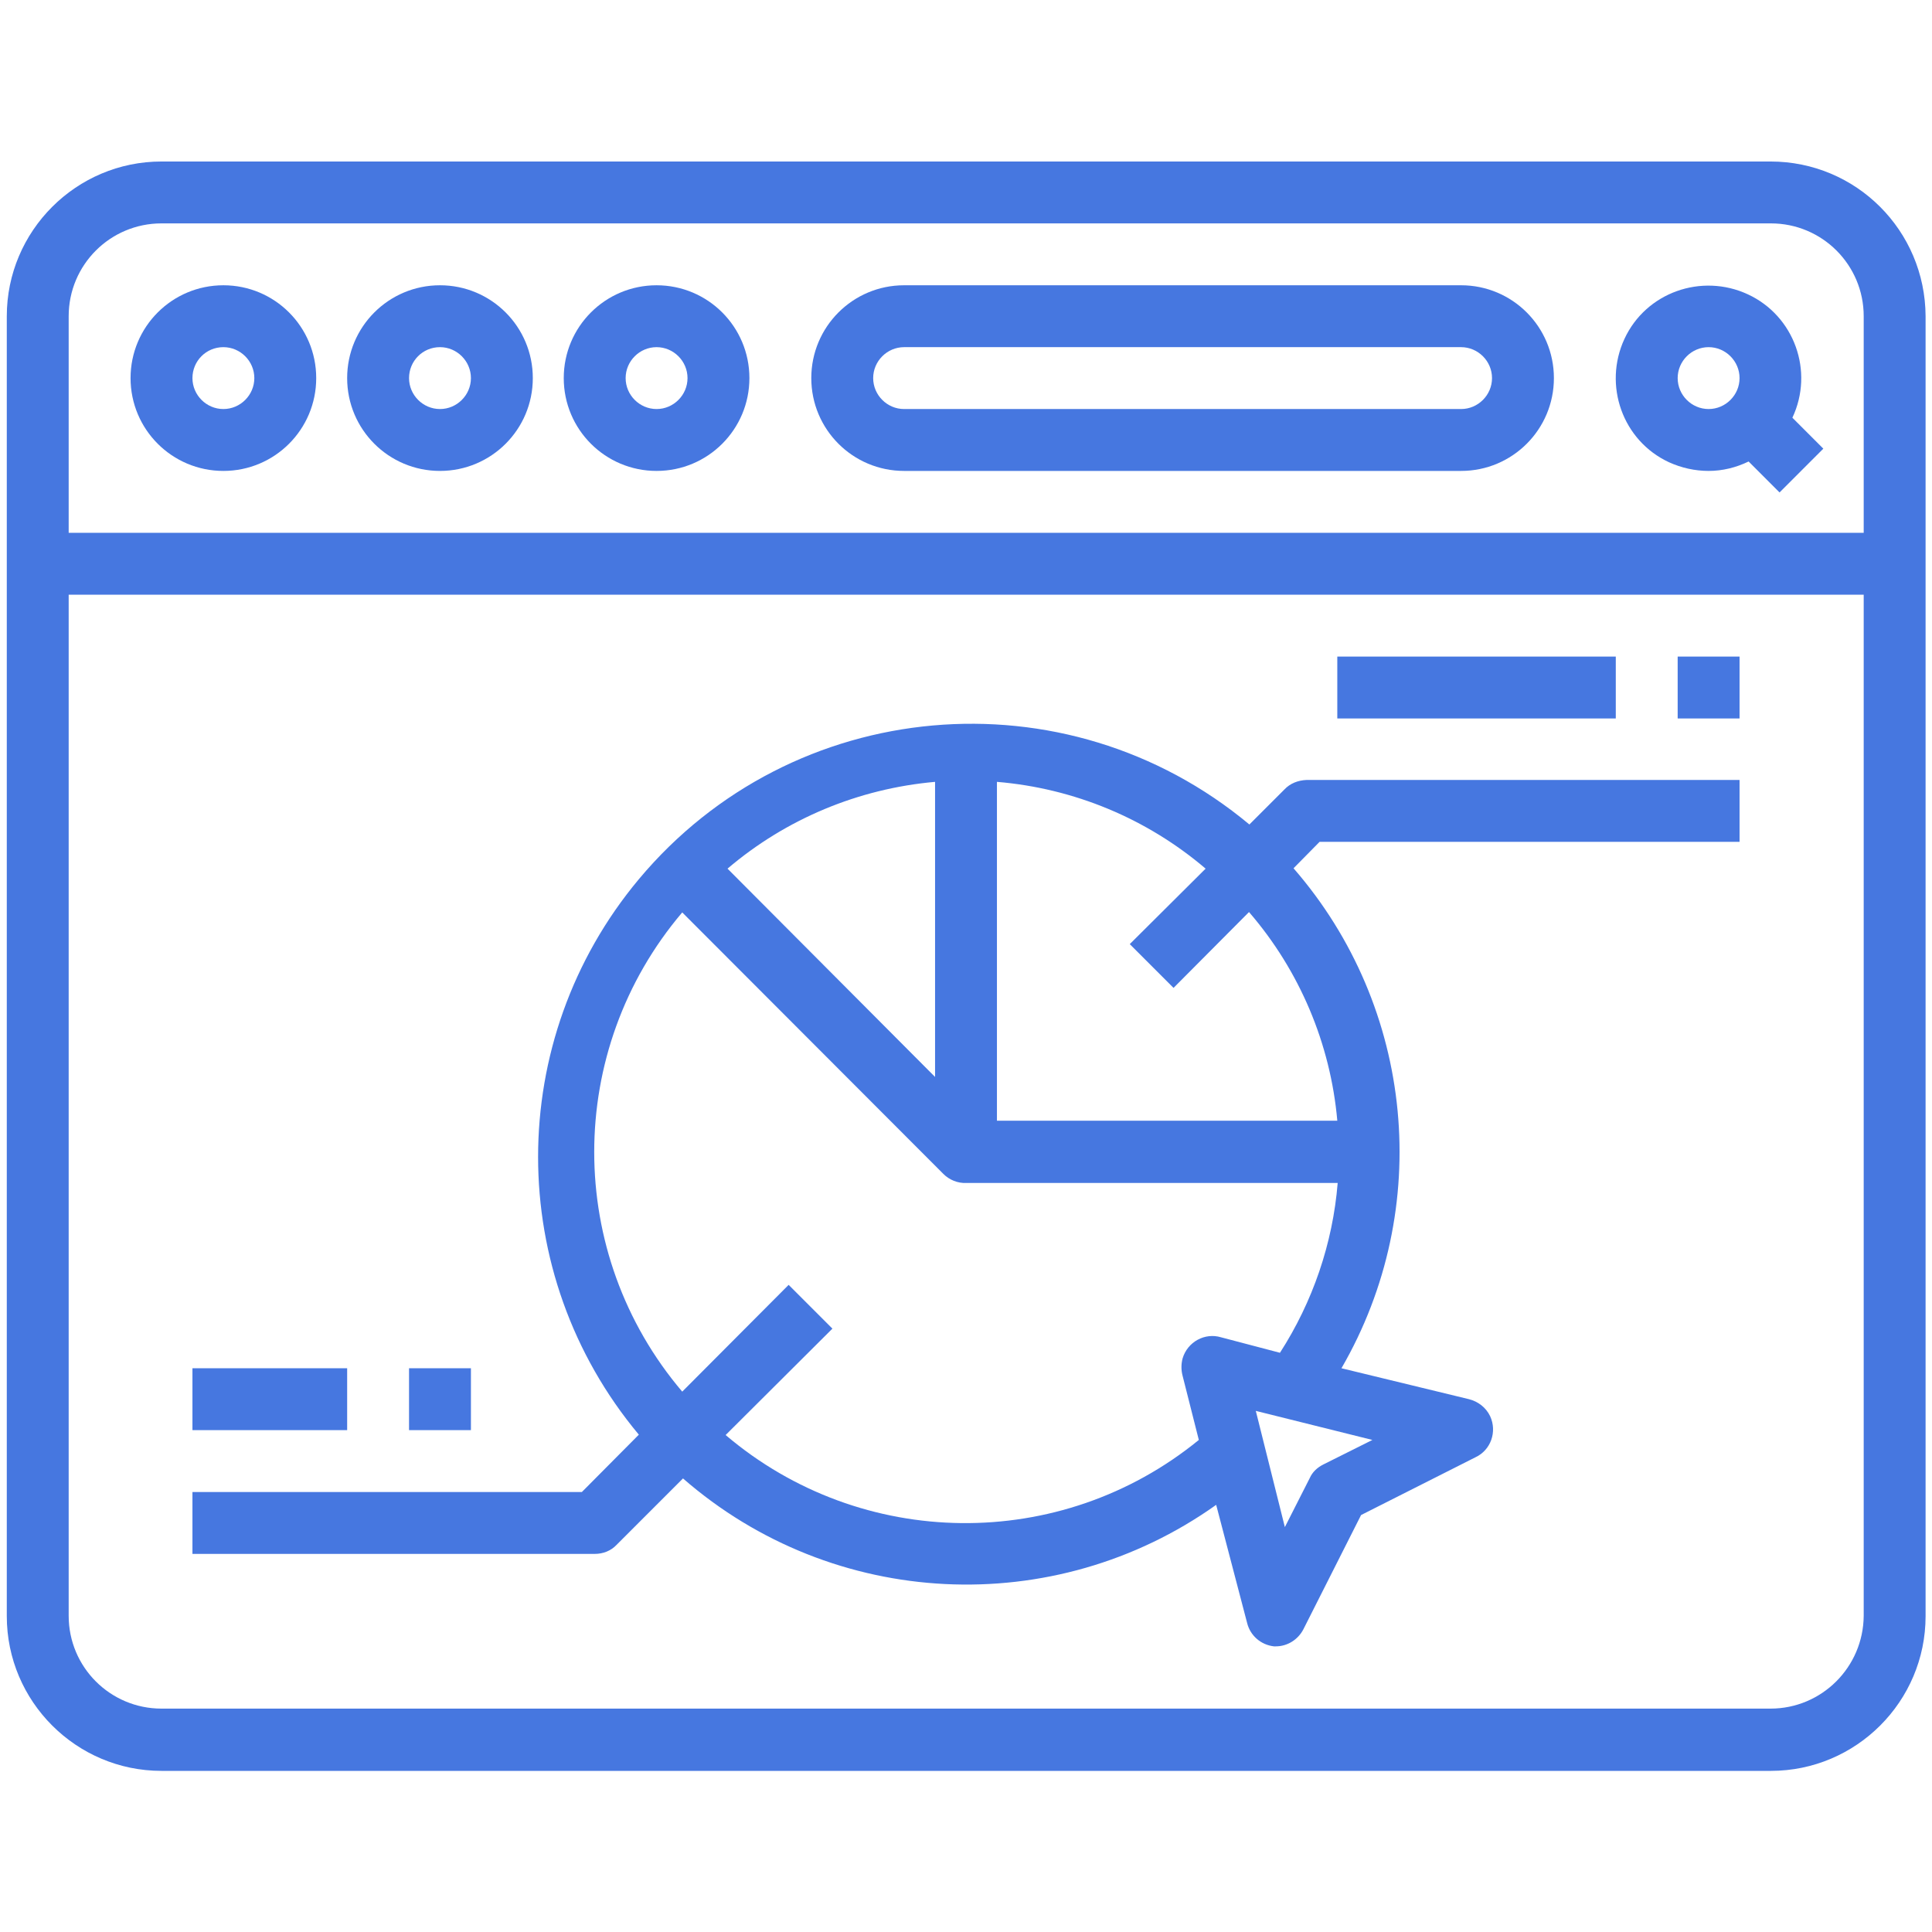
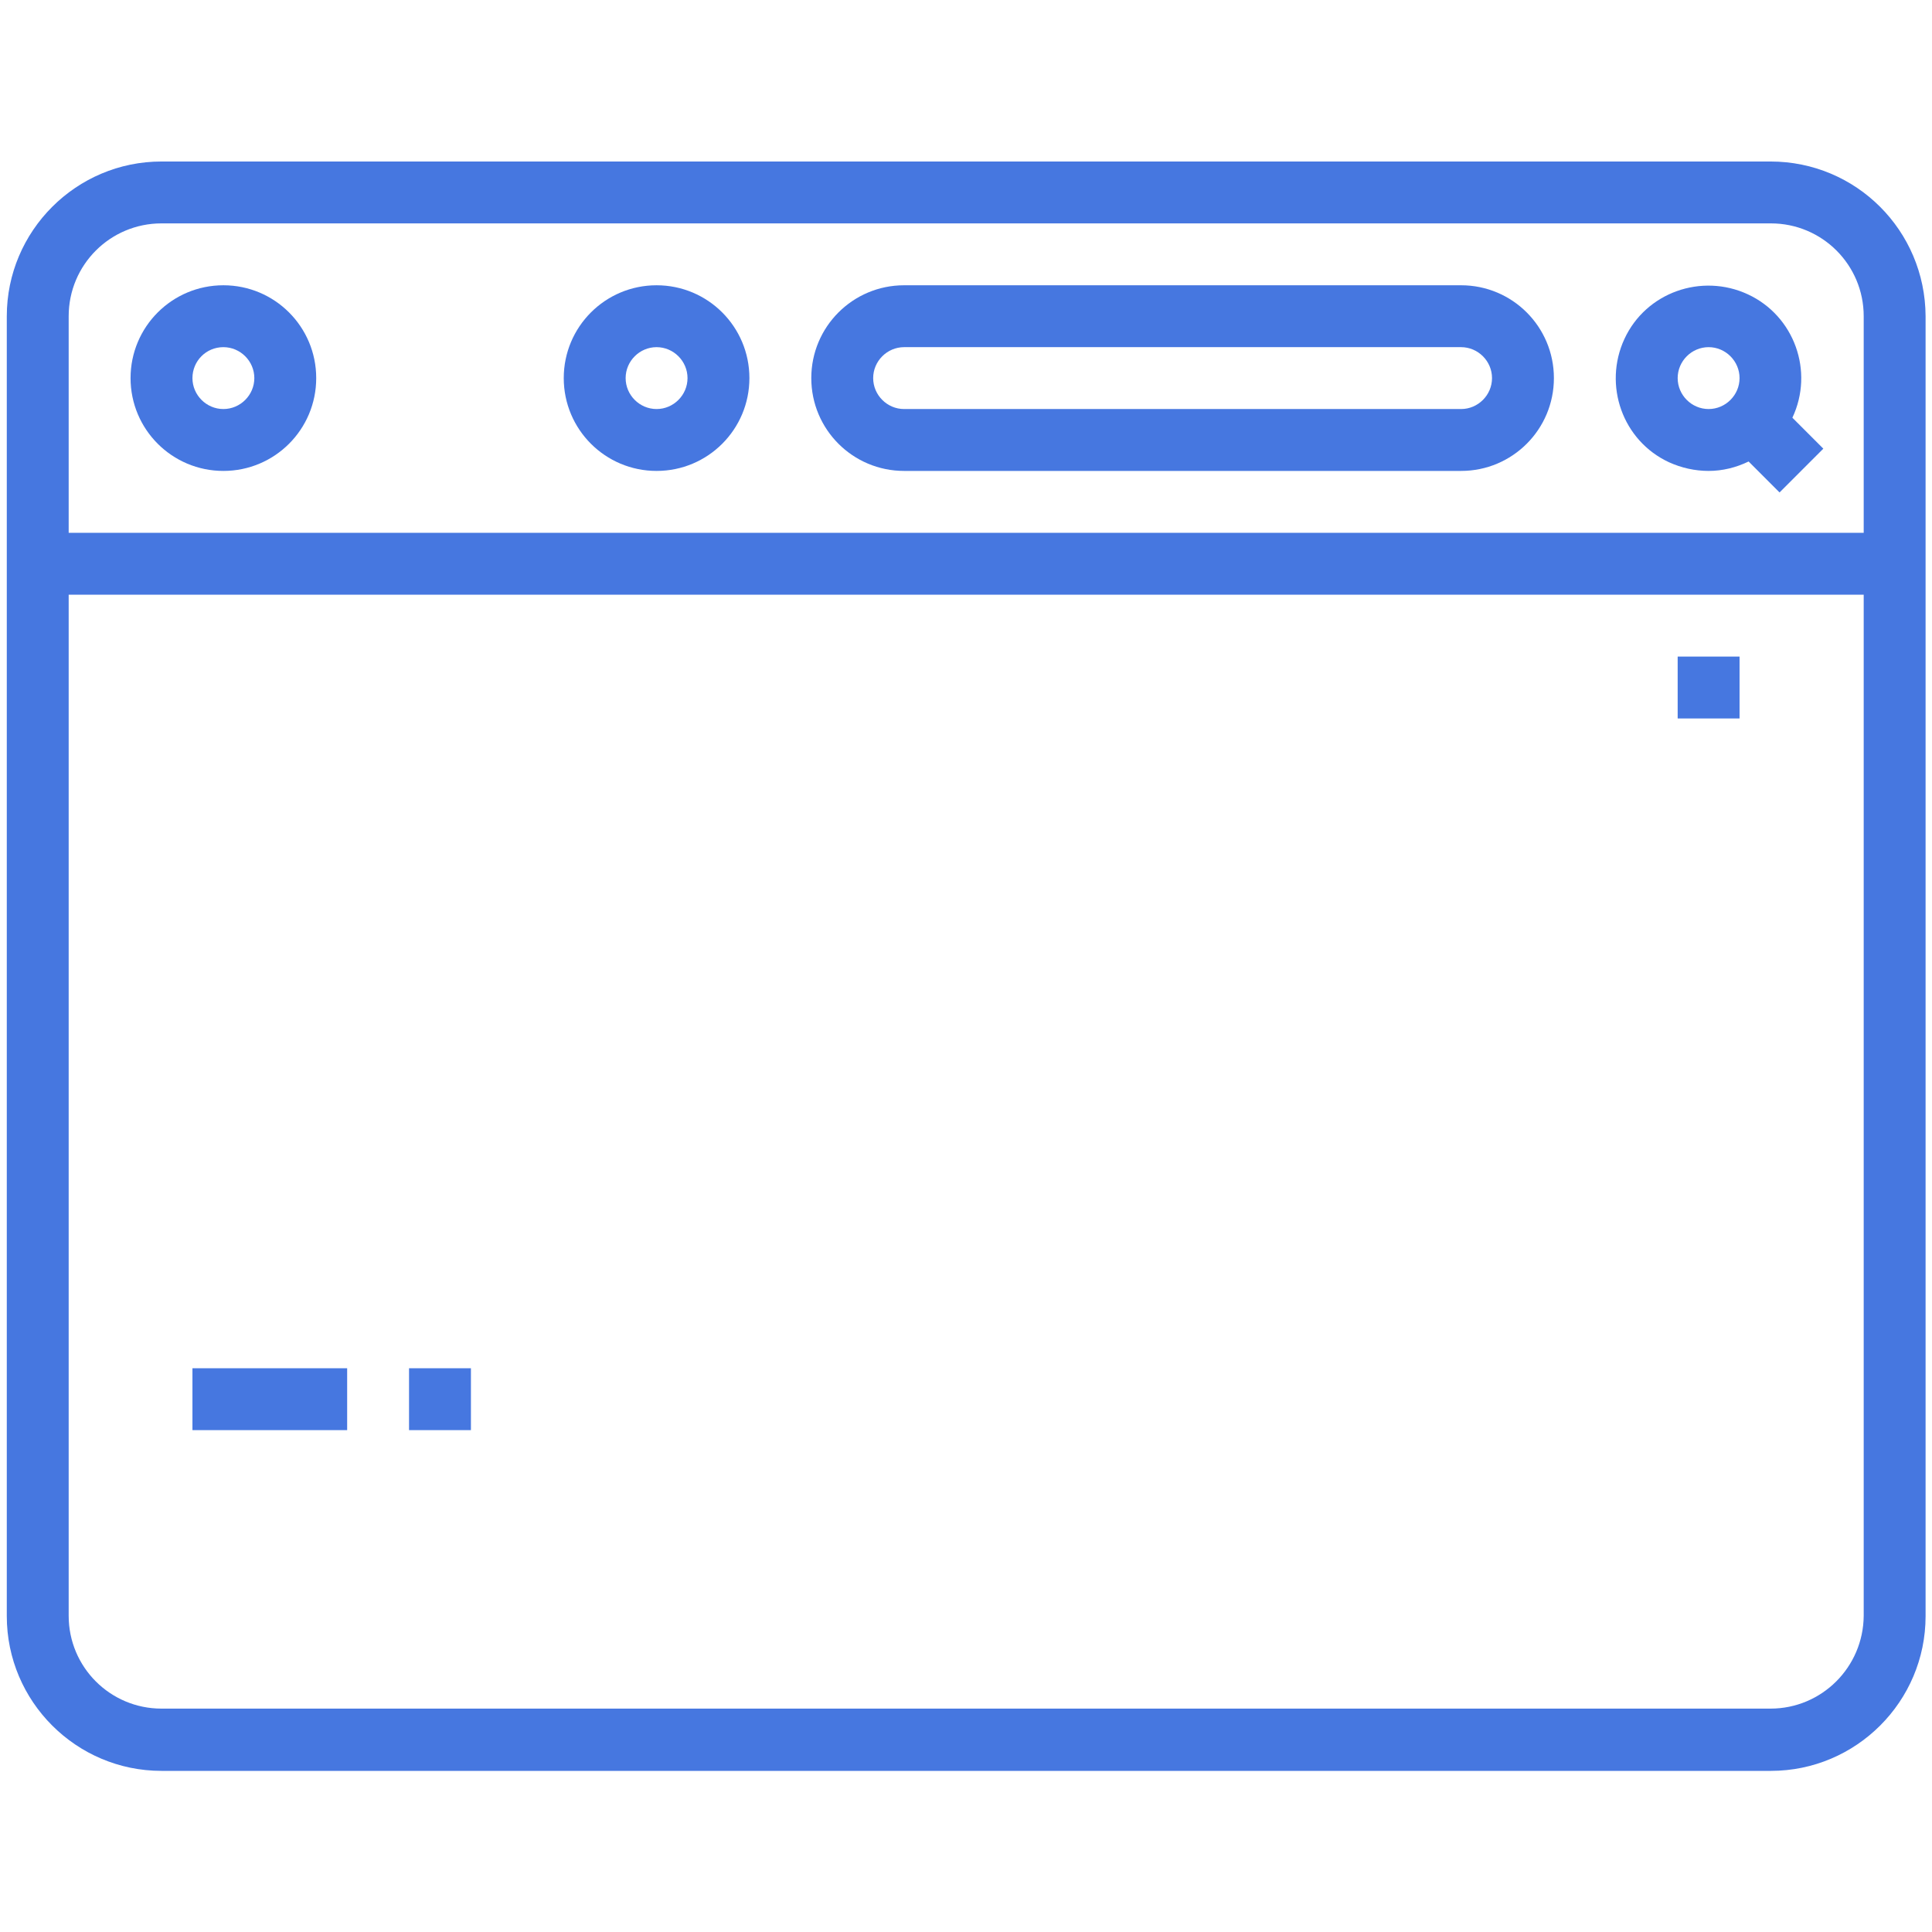
<svg xmlns="http://www.w3.org/2000/svg" version="1.1" id="Layer_1" x="0px" y="0px" viewBox="0 0 512 512" style="enable-background:new 0 0 512 512;" xml:space="preserve" fill="#4677E0">
  <g id="Layer_16">
    <path d="M469.2,42.8H42.8c-22.6,0-41,18.4-41,41v344.5c0,22.6,18.4,41,41,41h426.5c22.6,0,41-18.4,41-41V83.8   C510.2,61.1,491.9,42.8,469.2,42.8z M42.8,59.2h426.5c13.6,0,24.6,11,24.6,24.6v57.4H18.2V83.8C18.2,70.2,29.2,59.2,42.8,59.2z    M469.2,452.8H42.8c-13.6,0-24.6-11-24.6-24.6V157.6h475.7v270.6C493.8,441.8,482.8,452.8,469.2,452.8z" />
    <path d="M59.2,124.8c13.6,0,24.6-11,24.6-24.6s-11-24.6-24.6-24.6s-24.6,11-24.6,24.6S45.6,124.8,59.2,124.8z M59.2,92   c4.5,0,8.2,3.7,8.2,8.2s-3.7,8.2-8.2,8.2c-4.5,0-8.2-3.7-8.2-8.2S54.6,92,59.2,92z" />
-     <path d="M116.6,124.8c13.6,0,24.6-11,24.6-24.6s-11-24.6-24.6-24.6S92,86.6,92,100.2S103,124.8,116.6,124.8z M116.6,92   c4.5,0,8.2,3.7,8.2,8.2s-3.7,8.2-8.2,8.2c-4.5,0-8.2-3.7-8.2-8.2S112,92,116.6,92z" />
    <path d="M174,124.8c13.6,0,24.6-11,24.6-24.6s-11-24.6-24.6-24.6s-24.6,11-24.6,24.6S160.4,124.8,174,124.8z M174,92   c4.5,0,8.2,3.7,8.2,8.2s-3.7,8.2-8.2,8.2s-8.2-3.7-8.2-8.2S169.5,92,174,92z" />
    <path d="M452.8,124.8c3.7,0,7.3-0.9,10.6-2.5l8.2,8.2l11.6-11.6l-8.2-8.2c5.8-12.3,0.5-27-11.8-32.7s-27-0.5-32.7,11.8   s-0.5,27,11.8,32.7C445.6,124,449.2,124.8,452.8,124.8z M452.8,92c4.5,0,8.2,3.7,8.2,8.2s-3.7,8.2-8.2,8.2s-8.2-3.7-8.2-8.2   S448.3,92,452.8,92z" />
    <path d="M239.6,124.8h147.6c13.6,0,24.6-11,24.6-24.6s-11-24.6-24.6-24.6H239.6c-13.6,0-24.6,11-24.6,24.6S226,124.8,239.6,124.8z    M239.6,92h147.6c4.5,0,8.2,3.7,8.2,8.2s-3.7,8.2-8.2,8.2H239.6c-4.5,0-8.2-3.7-8.2-8.2S235.1,92,239.6,92z" />
-     <path d="M340.4,209.2l-9.3,9.3C282.4,177.9,210,184.3,169.3,233c-35.6,42.6-35.6,104.6,0,147.2l-15.1,15.2H51v16.4h106.6   c2.2,0,4.3-0.8,5.8-2.4l17.6-17.6c39.8,34.7,98.3,37.6,141.3,7l8.2,31.3c0.8,3.3,3.6,5.8,7.1,6.2h0.5c3.1,0,5.9-1.8,7.3-4.5   l15.3-30.3l30.3-15.3c4.1-1.9,5.8-6.8,3.9-10.9c-1.1-2.3-3.2-3.9-5.6-4.5l-33.8-8.2c24.5-42.3,19.4-95.6-12.7-132.5l6.9-7H461   v-16.4H346.2C344,206.8,341.9,207.6,340.4,209.2z M192.8,230.2c15.5-13.2,34.7-21.2,55-23v78.2L192.8,230.2z M350.7,388.1   c-1.6,0.8-2.9,2-3.6,3.6l-6.6,13l-7.7-30.8l30.9,7.7L350.7,388.1z M323.6,354.4c-4.3-1.3-8.9,1.2-10.2,5.6c-0.4,1.5-0.4,3.1,0,4.6   l4.3,17c-36.6,29.9-89.4,29.3-125.4-1.3l28.3-28.2l-11.6-11.6l-28.2,28.3c-31.1-36.6-31.1-90.4,0-127l69.2,69.3   c1.6,1.6,3.8,2.5,6.1,2.4h98.4c-1.3,16-6.6,31.5-15.3,45L323.6,354.4z M354.4,297h-90.2v-89.8c20.4,1.7,39.7,9.7,55.3,23l-20.1,20   l11.6,11.6l20-20.1C344.4,257.2,352.6,276.6,354.4,297z" />
    <path d="M51,362.6h41V379H51V362.6z" />
-     <path d="M354.4,174h73.8v16.4h-73.8V174z" />
    <path d="M444.6,174H461v16.4h-16.4V174z" />
    <path d="M108.4,362.6h16.4V379h-16.4V362.6z" />
  </g>
</svg>